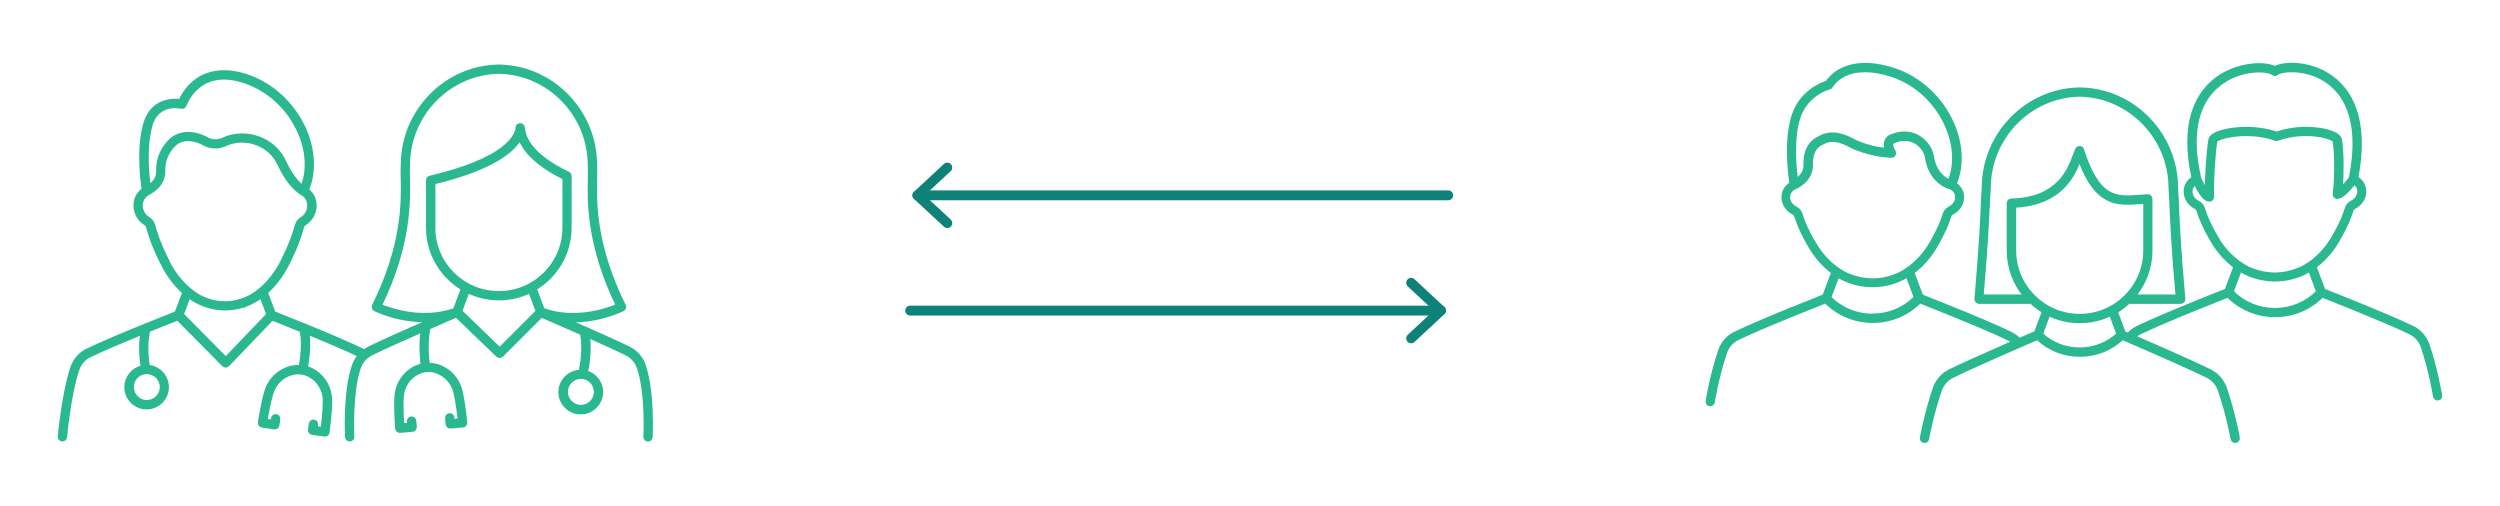
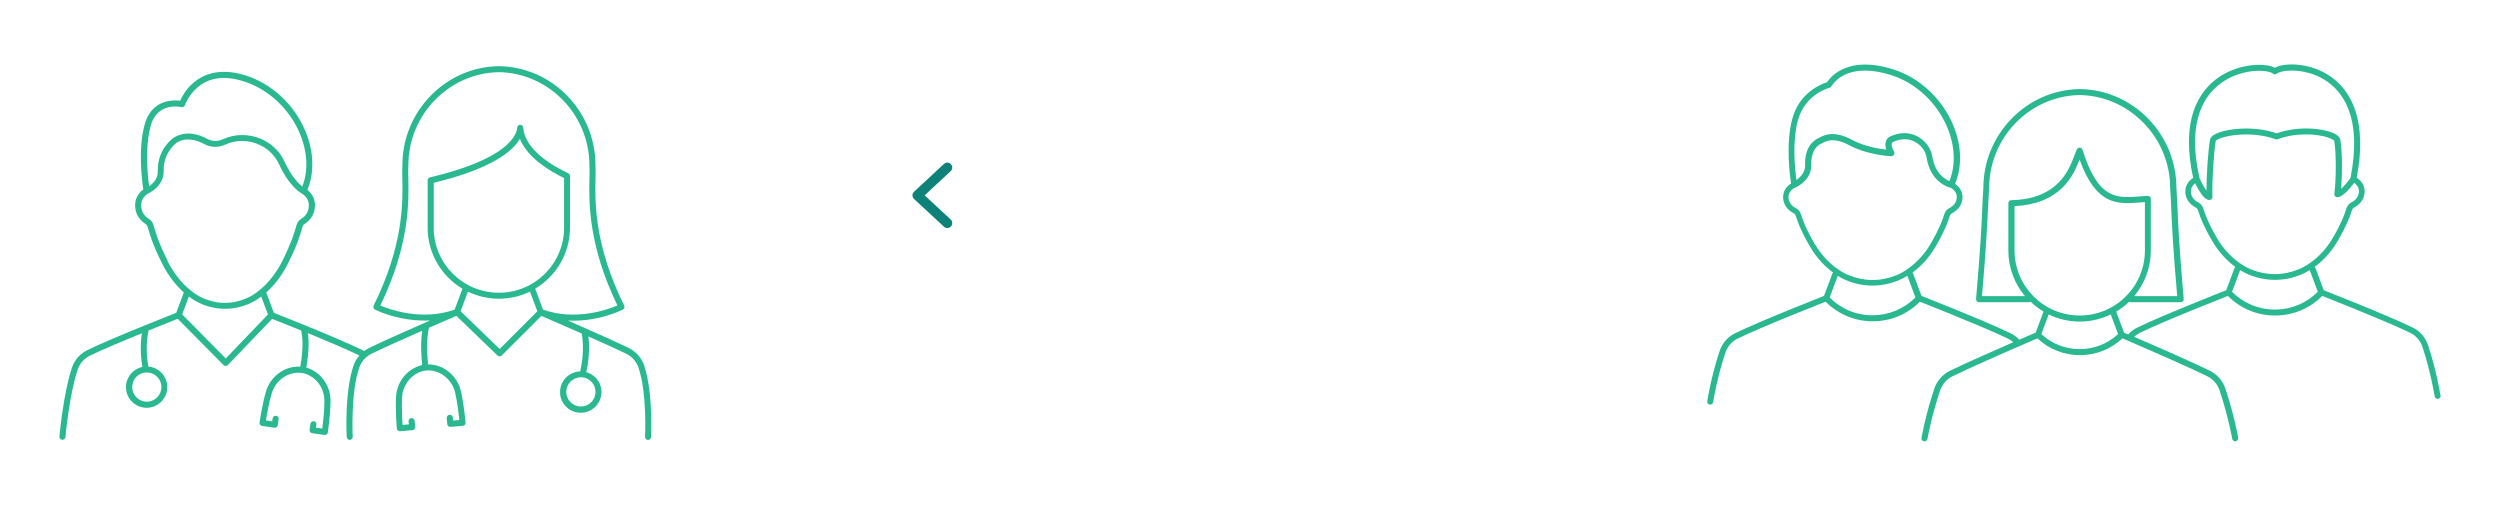
<svg xmlns="http://www.w3.org/2000/svg" id="Calque_1" data-name="Calque 1" viewBox="0 0 380.1 76.92">
  <defs>
    <style>
      .cls-1 {
        stroke: #2ab890;
        stroke-miterlimit: 10;
        stroke-width: .5px;
      }

      .cls-1, .cls-2, .cls-3 {
        fill: none;
      }

      .cls-4 {
        fill: #2ab890;
      }

      .cls-4, .cls-2 {
        stroke-width: 0px;
      }

      .cls-3 {
        stroke: #0e8278;
        stroke-linecap: round;
        stroke-linejoin: round;
        stroke-width: 1.5px;
      }

      .cls-5 {
        clip-path: url(#clippath);
      }
    </style>
    <clipPath id="clippath">
      <rect class="cls-2" x="8.79" y="9.55" width="362.52" height="57.82" />
    </clipPath>
  </defs>
  <g class="cls-5">
    <path class="cls-4" d="M75.97,53.05l-5.94-5.73c.24-.65.82-2.19,1.11-2.98,1.43.69,3.03,1.08,4.72,1.08s3.29-.39,4.72-1.08c.3.8.88,2.35,1.12,2.99l-5.72,5.72ZM65.95,34.62v-6.83c8.86-2.14,12.01-4.81,13.09-6.68,1.14,2.85,4.48,4.87,6.72,5.96v7.56c0,5.45-4.44,9.88-9.91,9.88s-9.91-4.43-9.91-9.88M57.83,46.44c4.47-9.23,4.33-15.82,4.25-19.38-.02-.8-.03-1.43.01-1.91,0-.01,0-.03,0-.04,0-7.67,6.17-14.01,13.76-14.14,7.59.13,13.76,6.47,13.76,14.14,0,.01,0,.03,0,.04.04.48.03,1.11.01,1.91-.08,3.56-.22,10.14,4.25,19.38-1.42.61-6.31,2.4-11.31.64-.23-.61-.9-2.41-1.19-3.19,3.17-1.89,5.29-5.34,5.29-9.28v-7.85c0-.18-.1-.34-.26-.42-2.45-1.15-6.6-3.58-6.85-6.95-.02-.24-.22-.43-.46-.42-.24,0-.44.19-.45.43-.03.44-.28,1.6-2.04,3.02-2.24,1.79-6.02,3.32-11.23,4.55-.21.05-.35.23-.35.45v7.2c0,3.94,2.13,7.39,5.29,9.28-.29.77-.95,2.56-1.19,3.18-4.99,1.75-9.88-.03-11.31-.63M89.98,58.1c.39.44.59,1.02.56,1.61-.03.59-.3,1.14-.74,1.53-.44.39-1.01.59-1.61.56-1.22-.07-2.16-1.13-2.09-2.35.07-1.18,1.05-2.09,2.22-2.09.04,0,.09,0,.13,0,.59.03,1.14.3,1.53.74M34.33,54.5l-6.63-6.7,1.02-2.71c.73.55,1.3.84,1.52.94h0c1.28.62,2.63.92,3.98.92s2.7-.31,3.98-.92c.02-.01.05-.03.07-.04-.03.02-.06.03-.07.04.22-.1.78-.39,1.52-.94l1.02,2.72-6.41,6.69ZM24.54,58.85c0,1.23-1,2.22-2.22,2.22s-2.22-1-2.22-2.22.94-2.16,2.11-2.22h0s.07,0,.11,0c1.23,0,2.22,1,2.22,2.22M25.48,39.64c-1.39-2.79-1.77-4.14-2-4.95-.2-.69-.3-1.08-.91-1.46-.71-.45-1.11-1.17-1.11-2.02,0-1.22,1-1.74,1.04-1.77,0,0,0,0,0,0,.02,0,.04-.02.06-.03.01,0,.03-.02.05-.03,1.93-1.03,2.3-2.43,2.28-3.42-.08-2.7,1.81-4.14,1.96-4.25,1.47-.93,3.1-.41,4.21.2.98.53,2.15.56,3.21.07,1.45-.67,3.17-.73,4.73-.15,1.54.57,2.76,1.69,3.43,3.15,1.39,3.04,2.96,4.15,3.4,4.41.03.02.06.05.09.06.04.02,1.04.55,1.04,1.77,0,.85-.39,1.57-1.11,2.02-.6.38-.71.76-.91,1.46-.23.81-.61,2.16-2,4.95-2,4.02-4.82,5.41-5.14,5.55,0,0-.01,0-.02.01-2.34,1.12-4.82,1.12-7.17,0,0,0-.01,0-.02-.01-.31-.15-3.13-1.53-5.14-5.55M22.87,19.23c1.02-3.79,4.55-2.98,4.7-2.94.23.06.47-.08.55-.3,0-.01.52-1.5,1.88-2.68,1.8-1.56,4.2-1.87,7.12-.92,3.67,1.18,6.81,4.09,8.41,7.78,1.23,2.84,1.38,5.79.43,8.19-.58-.46-1.67-1.55-2.68-3.75-.77-1.69-2.17-2.98-3.94-3.63-.82-.3-1.67-.45-2.52-.45-1.01,0-2.01.21-2.91.63-.79.37-1.66.35-2.38-.04-1.33-.72-3.31-1.33-5.16-.16,0,0-.01,0-.02.01-.1.07-2.45,1.77-2.36,5.03.03.92-.42,1.69-1.32,2.31-.22-1.6-.67-5.78.22-9.07M97.97,55.62c-.4-1.18-1.26-2.17-2.38-2.71-1.88-.91-4.97-2.31-9.24-4.17.27.01.54.02.81.02,1.38,0,2.63-.17,3.63-.39,2.32-.49,3.85-1.27,3.91-1.3.22-.12.31-.39.2-.61-4.58-9.26-4.44-15.84-4.36-19.37.02-.82.03-1.47-.01-1.99,0-3.95-1.52-7.68-4.27-10.52-2.77-2.85-6.46-4.46-10.4-4.52h-.01c-3.94.06-7.64,1.67-10.4,4.52-2.75,2.84-4.27,6.57-4.27,10.52-.04.52-.03,1.17-.01,1.99.08,3.54.22,10.12-4.36,19.37-.11.23-.02.5.2.61.06.03,1.59.8,3.91,1.29,1.2.25,2.75.45,4.47.36-4.28,1.87-7.39,3.27-9.27,4.19-.26.13-.5.28-.73.45-2.13-1.03-6.04-2.7-9.01-3.9-2.13-.86-3.94-1.58-4.74-1.9l-1.16-3.09c1.05-.94,2.28-2.35,3.31-4.42,1.43-2.86,1.84-4.32,2.06-5.11.19-.67.22-.75.51-.93.97-.62,1.53-1.64,1.53-2.8,0-1.24-.7-1.98-1.16-2.34,1.12-2.66.99-5.94-.36-9.09-1.7-3.93-5.05-7.03-8.97-8.29-4.07-1.31-6.62-.11-8.04,1.13-1.12.98-1.72,2.11-1.97,2.69-1.14-.14-4.38-.17-5.41,3.67-1.03,3.81-.38,8.57-.19,9.83-.45.32-1.25,1.08-1.25,2.4,0,1.16.56,2.18,1.53,2.8.29.19.33.27.51.93.22.78.63,2.24,2.06,5.11,1.03,2.07,2.26,3.48,3.31,4.42l-1.16,3.09c-.59.23-2.5.99-4.74,1.9-2.84,1.15-6.66,2.74-8.79,3.78-1.09.53-1.94,1.49-2.32,2.65-1.31,3.91-1.88,10.21-1.91,10.48-.02.25.16.48.42.5.01,0,.03,0,.04,0,.24,0,.44-.18.46-.42,0-.06.58-6.46,1.86-10.26.31-.92.98-1.69,1.85-2.11,1.91-.93,5.22-2.32,7.92-3.42-.34,1.96-.13,4.05.06,5.13-1.42.3-2.49,1.57-2.49,3.07,0,1.73,1.41,3.14,3.14,3.14s3.14-1.41,3.14-3.14c0-1.64-1.27-3-2.88-3.13-.2-1.07-.45-3.45.04-5.49,2.05-.83,3.77-1.51,4.43-1.77l6.96,7.03c.09.09.2.14.33.14h0c.12,0,.24-.05.33-.14l6.73-7.02c.82.32,2.47.98,4.42,1.77.42,1.85.08,4.33-.14,5.5-.39-.03-.78,0-1.18.07-1.9.36-3.49,1.82-4.04,3.72-.58,1.99-.94,4.48-.97,4.69-.02.14.02.29.13.4.07.07.17.12.27.13l1.85.27c.12.02.24-.01.34-.09.1-.07.16-.18.18-.3l.13-.91c.04-.25-.14-.48-.39-.52-.25-.04-.48.14-.52.39l-.07.46-.95-.14c.13-.83.45-2.65.88-4.12.46-1.57,1.76-2.78,3.33-3.07.83-.16,1.62-.04,2.37.34,1.42.73,2.33,2.26,2.31,3.89,0,1.54-.22,3.37-.33,4.2l-.95-.14.07-.46c.04-.25-.14-.48-.39-.52-.25-.04-.48.14-.52.39l-.13.91c-.04.25.14.48.39.52l1.86.27s.05,0,.07,0c.06,0,.12-.01.17-.03.16-.06.27-.21.29-.38.03-.24.39-2.71.4-4.77.01-1.98-1.09-3.83-2.81-4.72-.28-.15-.58-.26-.87-.35.22-1.22.51-3.38.24-5.24,2.67,1.1,5.86,2.46,7.83,3.4-.4.46-.72,1-.91,1.59-1.36,4.04-1.04,10.53-1.02,10.81.01.25.22.44.46.44,0,0,.02,0,.02,0,.25-.01.45-.23.43-.48,0-.06-.33-6.59.98-10.46.32-.95,1.01-1.74,1.91-2.17,1.64-.8,4.21-1.97,7.69-3.49-.32,1.96-.12,4.25-.01,5.22-.3.07-.6.16-.9.3-1.77.78-2.98,2.57-3.08,4.54-.11,2.07.1,4.58.12,4.79,0,.15.09.29.22.36.07.04.16.07.24.07.02,0,.03,0,.05,0l1.86-.16c.12,0,.23-.07.31-.16.08-.09.12-.21.11-.34l-.08-.92c-.02-.25-.24-.44-.5-.42-.25.02-.44.24-.42.5l.04.46-.95.08c-.06-.84-.16-2.68-.08-4.22.09-1.63,1.08-3.11,2.54-3.75.77-.34,1.57-.41,2.39-.2,1.54.39,2.78,1.67,3.14,3.26.34,1.5.55,3.33.64,4.17l-.96.08-.04-.46c-.02-.25-.24-.44-.5-.42-.25.02-.44.24-.42.5l.08.92c0,.12.07.23.16.31.09.08.21.12.33.11l1.87-.16c.09,0,.17-.04.24-.09.13-.1.2-.26.18-.42-.02-.24-.24-2.73-.7-4.74-.44-1.93-1.94-3.48-3.81-3.95-.39-.1-.79-.15-1.18-.14-.17-1.44-.29-3.86.13-5.57,1.28-.56,2.67-1.16,4.16-1.81l6.26,6.03c.09.09.2.13.32.13s.24-.05.32-.13l6.03-6.02c2.3.99,4.35,1.89,6.13,2.67,0,.02,0,.04,0,.06.44,2.17.01,4.68-.23,5.71-1.62.04-2.96,1.32-3.06,2.96-.05.84.23,1.65.79,2.27.56.63,1.33,1,2.17,1.05.06,0,.12,0,.19,0,.77,0,1.5-.28,2.09-.8.63-.56,1-1.33,1.05-2.16.05-.84-.23-1.64-.79-2.27-.41-.46-.93-.78-1.51-.94.28-1.21.58-3.45.31-5.44,2.5,1.11,4.42,1.99,5.74,2.63.89.43,1.59,1.22,1.9,2.17,1.3,3.87.99,10.4.98,10.47-.01.25.18.47.43.48,0,0,.02,0,.02,0,.24,0,.45-.19.46-.44.01-.28.33-6.77-1.03-10.81" />
-     <path class="cls-1" d="M75.97,53.05l-5.94-5.73c.24-.65.82-2.19,1.11-2.98,1.43.69,3.03,1.08,4.72,1.08s3.29-.39,4.72-1.08c.3.8.88,2.35,1.12,2.99l-5.72,5.72ZM65.95,34.62v-6.83c8.86-2.14,12.01-4.81,13.09-6.68,1.14,2.85,4.48,4.87,6.72,5.96v7.56c0,5.45-4.44,9.88-9.91,9.88s-9.91-4.43-9.91-9.88ZM57.83,46.44c4.47-9.23,4.33-15.82,4.25-19.38-.02-.8-.03-1.43.01-1.91,0-.01,0-.03,0-.04,0-7.67,6.17-14.01,13.76-14.14,7.59.13,13.76,6.47,13.76,14.14,0,.01,0,.03,0,.04.04.48.03,1.11.01,1.91-.08,3.56-.22,10.14,4.25,19.38-1.42.61-6.31,2.4-11.31.64-.23-.61-.9-2.41-1.19-3.19,3.17-1.89,5.29-5.34,5.29-9.28v-7.85c0-.18-.1-.34-.26-.42-2.45-1.15-6.6-3.58-6.85-6.95-.02-.24-.22-.43-.46-.42-.24,0-.44.19-.45.43-.03.44-.28,1.6-2.04,3.02-2.24,1.79-6.02,3.32-11.23,4.55-.21.05-.35.23-.35.45v7.2c0,3.94,2.13,7.39,5.29,9.28-.29.77-.95,2.56-1.19,3.18-4.99,1.75-9.88-.03-11.31-.63ZM89.98,58.1c.39.44.59,1.02.56,1.61-.03.59-.3,1.14-.74,1.53-.44.39-1.01.59-1.61.56-1.22-.07-2.16-1.13-2.09-2.35.07-1.18,1.05-2.09,2.22-2.09.04,0,.09,0,.13,0,.59.03,1.14.3,1.53.74ZM34.33,54.5l-6.63-6.7,1.02-2.71c.73.55,1.3.84,1.52.94h0c1.28.62,2.63.92,3.98.92s2.7-.31,3.98-.92c.02-.01.05-.03.07-.04-.03.02-.06.03-.07.04.22-.1.78-.39,1.52-.94l1.02,2.72-6.41,6.69ZM24.54,58.85c0,1.23-1,2.22-2.22,2.22s-2.22-1-2.22-2.22.94-2.16,2.11-2.22h0s.07,0,.11,0c1.23,0,2.22,1,2.22,2.22ZM25.48,39.64c-1.39-2.79-1.77-4.14-2-4.95-.2-.69-.3-1.08-.91-1.46-.71-.45-1.11-1.17-1.11-2.02,0-1.22,1-1.74,1.04-1.77,0,0,0,0,0,0,.02,0,.04-.02.06-.03.01,0,.03-.02.05-.03,1.93-1.03,2.3-2.43,2.28-3.42-.08-2.7,1.81-4.14,1.96-4.25,1.47-.93,3.1-.41,4.21.2.98.53,2.15.56,3.21.07,1.45-.67,3.17-.73,4.73-.15,1.54.57,2.76,1.69,3.43,3.15,1.39,3.04,2.96,4.15,3.4,4.41.03.02.06.05.09.06.04.02,1.04.55,1.04,1.77,0,.85-.39,1.57-1.11,2.02-.6.38-.71.76-.91,1.46-.23.81-.61,2.16-2,4.95-2,4.02-4.82,5.41-5.14,5.55,0,0-.01,0-.02.01-2.34,1.12-4.82,1.12-7.17,0,0,0-.01,0-.02-.01-.31-.15-3.13-1.53-5.14-5.55ZM22.87,19.23c1.02-3.79,4.55-2.98,4.7-2.94.23.06.47-.08.55-.3,0-.01.52-1.5,1.88-2.68,1.8-1.56,4.2-1.87,7.12-.92,3.67,1.18,6.81,4.09,8.41,7.78,1.23,2.84,1.38,5.79.43,8.19-.58-.46-1.67-1.55-2.68-3.75-.77-1.69-2.17-2.98-3.94-3.63-.82-.3-1.67-.45-2.52-.45-1.01,0-2.01.21-2.91.63-.79.37-1.66.35-2.38-.04-1.33-.72-3.31-1.33-5.16-.16,0,0-.01,0-.02.01-.1.07-2.45,1.77-2.36,5.03.03.92-.42,1.69-1.32,2.31-.22-1.6-.67-5.78.22-9.07ZM97.97,55.62c-.4-1.18-1.26-2.17-2.38-2.71-1.88-.91-4.97-2.31-9.24-4.17.27.01.54.02.81.02,1.38,0,2.63-.17,3.63-.39,2.32-.49,3.85-1.27,3.91-1.3.22-.12.31-.39.2-.61-4.58-9.26-4.44-15.84-4.36-19.37.02-.82.03-1.47-.01-1.99,0-3.95-1.52-7.68-4.27-10.52-2.77-2.85-6.46-4.46-10.4-4.52h-.01c-3.94.06-7.64,1.67-10.4,4.52-2.75,2.84-4.27,6.57-4.27,10.52-.04.52-.03,1.17-.01,1.99.08,3.54.22,10.12-4.36,19.37-.11.23-.02.5.2.61.06.03,1.59.8,3.91,1.29,1.2.25,2.75.45,4.47.36-4.28,1.87-7.39,3.27-9.27,4.19-.26.13-.5.28-.73.45-2.13-1.03-6.04-2.7-9.01-3.9-2.13-.86-3.94-1.58-4.74-1.9l-1.16-3.09c1.05-.94,2.28-2.35,3.31-4.42,1.43-2.86,1.84-4.32,2.06-5.11.19-.67.22-.75.51-.93.97-.62,1.53-1.64,1.53-2.8,0-1.24-.7-1.98-1.16-2.34,1.12-2.66.99-5.94-.36-9.09-1.7-3.93-5.05-7.03-8.97-8.29-4.07-1.31-6.62-.11-8.04,1.13-1.12.98-1.72,2.11-1.97,2.69-1.14-.14-4.38-.17-5.41,3.67-1.03,3.81-.38,8.57-.19,9.83-.45.32-1.25,1.08-1.25,2.4,0,1.16.56,2.18,1.53,2.8.29.19.33.27.51.93.22.78.63,2.24,2.06,5.11,1.03,2.07,2.26,3.48,3.31,4.42l-1.16,3.09c-.59.23-2.5.99-4.74,1.9-2.84,1.15-6.66,2.74-8.79,3.78-1.09.53-1.94,1.49-2.32,2.65-1.31,3.91-1.88,10.21-1.91,10.48-.02.25.16.48.42.5.01,0,.03,0,.04,0,.24,0,.44-.18.46-.42,0-.06.58-6.46,1.86-10.26.31-.92.98-1.69,1.85-2.11,1.91-.93,5.22-2.32,7.92-3.42-.34,1.96-.13,4.05.06,5.13-1.42.3-2.49,1.57-2.49,3.07,0,1.73,1.41,3.14,3.14,3.14s3.14-1.41,3.14-3.14c0-1.64-1.27-3-2.88-3.13-.2-1.07-.45-3.45.04-5.49,2.05-.83,3.77-1.51,4.43-1.77l6.96,7.03c.09.09.2.14.33.14h0c.12,0,.24-.05.33-.14l6.73-7.02c.82.32,2.47.98,4.42,1.77.42,1.85.08,4.33-.14,5.5-.39-.03-.78,0-1.18.07-1.9.36-3.49,1.82-4.04,3.72-.58,1.99-.94,4.48-.97,4.69-.02.14.02.29.13.4.07.07.17.12.27.13l1.85.27c.12.02.24-.01.34-.09.1-.07.16-.18.18-.3l.13-.91c.04-.25-.14-.48-.39-.52-.25-.04-.48.14-.52.39l-.07.46-.95-.14c.13-.83.45-2.65.88-4.12.46-1.57,1.76-2.78,3.33-3.07.83-.16,1.62-.04,2.37.34,1.42.73,2.33,2.26,2.31,3.89,0,1.54-.22,3.37-.33,4.2l-.95-.14.07-.46c.04-.25-.14-.48-.39-.52-.25-.04-.48.14-.52.39l-.13.91c-.04.25.14.48.39.52l1.86.27s.05,0,.07,0c.06,0,.12-.01.17-.03.16-.06.27-.21.29-.38.03-.24.39-2.71.4-4.77.01-1.98-1.09-3.83-2.81-4.72-.28-.15-.58-.26-.87-.35.22-1.22.51-3.38.24-5.24,2.67,1.1,5.86,2.46,7.83,3.4-.4.46-.72,1-.91,1.59-1.36,4.04-1.04,10.53-1.02,10.81.01.25.22.44.46.44,0,0,.02,0,.02,0,.25-.01.45-.23.43-.48,0-.06-.33-6.59.98-10.46.32-.95,1.01-1.74,1.91-2.17,1.64-.8,4.21-1.97,7.69-3.49-.32,1.96-.12,4.25-.01,5.22-.3.07-.6.16-.9.3-1.77.78-2.98,2.57-3.08,4.54-.11,2.07.1,4.58.12,4.79,0,.15.09.29.22.36.07.04.16.07.24.07.02,0,.03,0,.05,0l1.86-.16c.12,0,.23-.07.31-.16.08-.09.12-.21.11-.34l-.08-.92c-.02-.25-.24-.44-.5-.42-.25.02-.44.24-.42.5l.04.46-.95.08c-.06-.84-.16-2.68-.08-4.22.09-1.63,1.08-3.11,2.54-3.75.77-.34,1.57-.41,2.39-.2,1.54.39,2.78,1.67,3.14,3.26.34,1.5.55,3.33.64,4.17l-.96.08-.04-.46c-.02-.25-.24-.44-.5-.42-.25.02-.44.24-.42.5l.08.92c0,.12.07.23.16.31.09.08.21.12.33.11l1.87-.16c.09,0,.17-.04.24-.09.13-.1.2-.26.18-.42-.02-.24-.24-2.73-.7-4.74-.44-1.93-1.94-3.48-3.81-3.95-.39-.1-.79-.15-1.18-.14-.17-1.44-.29-3.86.13-5.57,1.28-.56,2.67-1.16,4.16-1.81l6.26,6.03c.09.09.2.13.32.13s.24-.05.32-.13l6.03-6.02c2.3.99,4.35,1.89,6.13,2.67,0,.02,0,.04,0,.06.44,2.17.01,4.68-.23,5.71-1.62.04-2.96,1.32-3.06,2.96-.05.84.23,1.65.79,2.27.56.63,1.33,1,2.17,1.05.06,0,.12,0,.19,0,.77,0,1.5-.28,2.09-.8.63-.56,1-1.33,1.05-2.16.05-.84-.23-1.64-.79-2.27-.41-.46-.93-.78-1.51-.94.28-1.21.58-3.45.31-5.44,2.5,1.11,4.42,1.99,5.74,2.63.89.43,1.59,1.22,1.9,2.17,1.3,3.87.99,10.4.98,10.47-.01.25.18.47.43.48,0,0,.02,0,.02,0,.24,0,.45-.19.46-.44.01-.28.33-6.77-1.03-10.81Z" />
    <path class="cls-4" d="M345.96,47.07h-.08c-2.47,0-4.78-.96-6.52-2.71l1.23-3.29c.65.4,1.14.61,1.34.69,0,0,0,0,0,0,1.29.53,2.62.79,3.95.79s2.65-.26,3.94-.79c.02,0,.05-.02.07-.03-.03.02-.05.03-.06.03.2-.08.69-.29,1.34-.69l1.23,3.29c-1.72,1.73-4,2.69-6.45,2.71M337.1,36.24c-1.39-2.37-1.77-3.52-1.99-4.21-.2-.6-.31-.93-.91-1.26-.71-.38-1.1-.98-1.1-1.68,0-.6.36-1,.65-1.23.13.26.3.61.51.96.63,1.09,1.14,1.58,1.66,1.59h0c.12,0,.24-.05.33-.14.09-.09.14-.21.13-.34-.08-2.2.17-6.4.5-8.51.14-.22,1.23-.72,3.17-.91,2.08-.2,4.24.04,5.91.66.1.04.22.04.32,0,2.29-.86,4.57-.78,5.71-.66,1.8.19,2.79.69,2.91.9.34,2.14.28,5.97.01,8.07-.02.13.02.26.11.36.09.1.22.16.35.15.81-.01,1.94-1.36,2.56-2.2.3.22.72.63.72,1.28,0,.7-.39,1.3-1.1,1.68-.6.33-.71.66-.91,1.26-.23.69-.6,1.83-1.99,4.21-2,3.42-4.83,4.61-5.15,4.73,0,0,0,0-.02,0-2.37.97-4.87.97-7.24,0,0,0-.01,0-.02,0-.32-.12-3.14-1.31-5.14-4.73M338.2,12.28c3.07-1.91,6.63-1.69,7.39-1.08.17.14.41.14.58,0,.74-.6,4.23-.9,7.17.88,2.85,1.72,5.86,5.72,4.03,14.97-.47.66-1.02,1.28-1.43,1.67.19-2.26.2-5.48-.11-7.45-.05-.32-.29-.6-.71-.85-1.48-.86-5.5-1.4-8.98-.15-3.47-1.23-7.89-.72-9.46.19-.4.23-.63.51-.68.81-.3,1.9-.53,5.35-.53,7.72-.33-.46-.73-1.17-1.05-1.89-2.06-9,.92-13.02,3.79-14.81M310.37,50.79c.24-.65.82-2.19,1.11-2.98,1.43.69,3.03,1.08,4.72,1.08s3.29-.39,4.72-1.08c.3.79.87,2.34,1.11,2.98-3.25,3.05-8.4,3.06-11.66,0M306.29,38.09v-6.75c3.12-.14,5.6-1.12,7.37-2.9,1.4-1.41,2.07-3.02,2.51-4.19,2.56,7.06,5.81,6.8,9.25,6.53.23-.02.46-.04.69-.05v7.36c0,5.45-4.45,9.88-9.91,9.88s-9.91-4.43-9.91-9.88M302.28,31.4c.05-1.1.08-1.9.15-2.77,0-.01,0-.03,0-.04,0-7.67,6.17-14.01,13.76-14.14,7.59.13,13.76,6.47,13.76,14.14,0,.01,0,.03,0,.04.07.87.11,1.66.15,2.77.1,2.33.24,5.83.92,13.62h-6.54c1.58-1.88,2.53-4.3,2.53-6.93v-7.85c0-.13-.05-.25-.14-.33-.09-.09-.21-.13-.34-.13-.41.02-.81.05-1.2.08-3.53.28-6.31.5-8.71-7.09-.06-.18-.21-.31-.4-.32-.18-.01-.36.08-.45.25-.11.23-.22.52-.36.89-.8,2.17-2.46,6.7-9.61,6.84-.25,0-.45.21-.45.46v7.2c0,2.64.95,5.06,2.53,6.93h-6.54c.68-7.8.82-11.29.92-13.62M284.78,47.94c-2.5.02-4.84-.94-6.6-2.71l1.23-3.29c.64.4,1.14.61,1.34.69t0,0c1.29.53,2.62.79,3.95.79s2.65-.26,3.94-.79c.02-.01.05-.02.07-.04-.03.02-.05.03-.06.03.2-.08.69-.29,1.34-.69l1.23,3.29c-1.72,1.73-4,2.69-6.44,2.71M275.92,37.11c-1.39-2.37-1.77-3.52-1.99-4.21-.2-.6-.31-.94-.91-1.26-.71-.38-1.1-.98-1.1-1.68,0-.8.63-1.24.91-1.4.08,0,.16-.03.23-.08.01,0,.03-.02.05-.03,1.93-1.03,2.31-2.43,2.28-3.42-.07-2.64,1.46-3.17,1.53-3.19.04-.01.08-.03.11-.05,1.44-.91,2.98-.31,4.16.31,2.47,1.31,5.5,1.63,6.37,1.64.17,0,.32-.09.41-.23.08-.15.08-.33,0-.47-.3-.49-.43-.93-.34-1.22.04-.15.13-.2.18-.23,1.49-.69,2.64-.4,3.33-.03.93.49,1.62,1.42,1.77,2.36.62,3.94,3.54,4.61,3.66,4.63.01,0,.02,0,.03,0,.28.16.91.6.91,1.4,0,.7-.39,1.3-1.1,1.68-.6.33-.71.66-.91,1.26-.23.69-.6,1.83-1.99,4.21-2,3.42-4.83,4.61-5.15,4.74,0,0,0,0-.02,0-2.37.97-4.88.97-7.25,0,0,0-.01,0-.02,0-.32-.12-3.14-1.31-5.14-4.74M273.36,18.29c1.07-3.96,4.64-4.9,4.79-4.94.13-.03.24-.12.3-.23,0-.01.54-.99,1.9-1.69,1.83-.93,4.34-.93,7.25.01,3.67,1.18,6.81,4.09,8.4,7.78,1.25,2.89,1.38,5.89.38,8.31-.69-.29-2.19-1.19-2.6-3.76-.19-1.22-1.07-2.4-2.24-3.03-.62-.33-1.3-.5-2-.5s-1.43.17-2.15.5c-.32.15-.56.43-.67.8-.08.27-.11.67.07,1.21-1.12-.12-3.28-.47-5.19-1.48-1.28-.68-3.19-1.44-5.04-.3-.38.15-2.2,1-2.11,4.08.03.92-.42,1.69-1.32,2.31-.22-1.6-.67-5.78.22-9.07M371.05,60.14s-.59-3.79-1.9-7.69c-.39-1.15-1.23-2.12-2.32-2.65-2.13-1.04-5.96-2.63-8.79-3.78-2.12-.86-3.94-1.58-4.74-1.9l-1.27-3.39c-.02-.06-.06-.12-.11-.16,1.08-.79,2.39-2.03,3.48-3.9,1.43-2.45,1.85-3.7,2.07-4.37.18-.54.2-.61.51-.78.98-.53,1.54-1.41,1.54-2.43,0-1.12-.75-1.77-1.21-2.06.79-4.11.7-7.6-.26-10.37-.82-2.36-2.24-4.17-4.24-5.37-2.95-1.78-6.51-1.77-7.94-.99-1.47-.77-5.2-.64-8.16,1.2-2,1.25-3.41,3.07-4.2,5.41-.92,2.74-.94,6.15-.06,10.13-.46.3-1.2.94-1.2,2.06,0,1.01.56,1.9,1.54,2.43.31.17.33.24.51.78.22.67.63,1.92,2.07,4.37,1.09,1.86,2.4,3.1,3.48,3.9-.04.05-.08.1-.11.16l-1.27,3.39c-.59.23-2.5.98-4.74,1.9-2.84,1.15-6.66,2.74-8.79,3.78-.53.26-.99.61-1.38,1.04-.21-.09-.41-.18-.62-.27-.22-.6-.9-2.42-1.19-3.2.71-.43,1.38-.93,1.97-1.5.07.05.16.07.25.07h7.58c.13,0,.25-.05.34-.15.09-.09.13-.22.12-.35-.71-8.12-.86-11.71-.96-14.08-.05-1.11-.08-1.91-.15-2.79,0-3.95-1.52-7.68-4.27-10.52-2.77-2.85-6.46-4.46-10.4-4.52h-.01c-3.94.06-7.64,1.67-10.4,4.52-2.75,2.84-4.27,6.57-4.27,10.52-.07.88-.11,1.68-.15,2.79-.1,2.37-.25,5.95-.96,14.08-.01.13.03.26.12.35.09.1.21.15.34.15h7.58c.09,0,.18-.03.25-.08.6.57,1.26,1.08,1.97,1.5-.29.78-.97,2.61-1.2,3.2-.87.37-1.69.73-2.49,1.08-.38-.41-.83-.74-1.33-.98-2.13-1.04-5.95-2.63-8.79-3.78-2.13-.86-3.94-1.58-4.74-1.9l-1.27-3.39c-.02-.06-.06-.12-.1-.16,1.08-.8,2.39-2.04,3.48-3.9,1.43-2.45,1.84-3.7,2.07-4.37.18-.55.2-.62.51-.78.98-.53,1.54-1.42,1.54-2.43s-.67-1.69-1.13-2.01c1.12-2.66,1-5.95-.36-9.09-1.7-3.93-5.05-7.03-8.97-8.29-4.02-1.3-6.58-.68-8.01.07-1.25.65-1.9,1.5-2.14,1.87-.85.26-4.19,1.54-5.27,5.54-1.03,3.83-.38,8.62-.18,9.84-.46.29-1.22.94-1.22,2.07,0,1.01.56,1.9,1.54,2.43.31.16.33.23.51.78.22.67.63,1.92,2.07,4.37,1.09,1.86,2.4,3.1,3.48,3.9-.04.05-.08.1-.11.16l-1.27,3.39c-.59.23-2.5.99-4.74,1.9-2.84,1.15-6.66,2.74-8.79,3.78-1.09.53-1.93,1.49-2.32,2.64-1.31,3.89-1.9,7.65-1.9,7.69-.04.25.13.49.38.52.02,0,.05,0,.07,0,.22,0,.42-.16.45-.39,0-.04.58-3.72,1.87-7.54.31-.92.98-1.69,1.85-2.11,1.66-.81,4.68-2.11,8.73-3.75,2.14-.87,3.97-1.59,4.64-1.86,1.92,1.92,4.46,2.98,7.17,2.98h.08c2.69-.02,5.2-1.08,7.09-2.98.85.33,2.6,1.03,4.64,1.86,2.82,1.15,6.63,2.73,8.73,3.75.3.15.58.33.82.55-4.46,1.95-7.69,3.4-9.62,4.34-1.11.54-1.98,1.53-2.38,2.71-1.34,3.99-1.94,7.45-1.95,7.49-.04.25.12.49.38.53.03,0,.05,0,.08,0,.22,0,.41-.16.45-.38,0-.03.6-3.43,1.92-7.35.32-.95,1.01-1.74,1.91-2.17,2.36-1.15,6.7-3.09,12.88-5.76,1.76,1.66,4.05,2.56,6.46,2.56h.09c2.39-.02,4.65-.93,6.38-2.56,6.18,2.67,10.51,4.6,12.87,5.75.89.43,1.59,1.23,1.9,2.17,1.32,3.92,1.91,7.31,1.92,7.35.04.22.23.38.45.38.03,0,.05,0,.08,0,.25-.04.42-.28.38-.53,0-.03-.61-3.5-1.95-7.49-.4-1.18-1.26-2.17-2.38-2.71-2.19-1.07-6.05-2.8-11.49-5.15.26-.24.56-.45.88-.61,1.66-.81,4.68-2.11,8.73-3.75,2.14-.87,3.97-1.59,4.64-1.86,1.91,1.92,4.46,2.98,7.17,2.98.03,0,.06,0,.09,0,2.69-.02,5.2-1.08,7.09-2.98.85.33,2.6,1.03,4.64,1.86,2.82,1.15,6.63,2.73,8.73,3.75.87.42,1.54,1.19,1.85,2.11,1.28,3.82,1.86,7.5,1.87,7.54.03.23.23.39.45.39.02,0,.05,0,.07,0,.25-.04.42-.27.38-.52" />
-     <path class="cls-1" d="M345.96,47.07h-.08c-2.47,0-4.78-.96-6.52-2.71l1.23-3.29c.65.4,1.14.61,1.34.69,0,0,0,0,0,0,1.29.53,2.62.79,3.95.79s2.65-.26,3.94-.79c.02,0,.05-.02.07-.03-.03.02-.05.03-.06.03.2-.08.69-.29,1.34-.69l1.23,3.29c-1.72,1.73-4,2.69-6.45,2.71ZM337.1,36.24c-1.39-2.37-1.77-3.52-1.99-4.21-.2-.6-.31-.93-.91-1.26-.71-.38-1.1-.98-1.1-1.68,0-.6.36-1,.65-1.23.13.26.3.61.51.96.63,1.09,1.14,1.58,1.66,1.59h0c.12,0,.24-.05.33-.14.09-.09.14-.21.13-.34-.08-2.2.17-6.4.5-8.51.14-.22,1.23-.72,3.17-.91,2.08-.2,4.24.04,5.91.66.1.04.22.04.32,0,2.29-.86,4.57-.78,5.71-.66,1.8.19,2.79.69,2.91.9.34,2.14.28,5.97.01,8.07-.02.13.02.26.11.36.09.1.22.16.35.15.81-.01,1.94-1.36,2.56-2.2.3.22.72.63.72,1.28,0,.7-.39,1.3-1.1,1.68-.6.33-.71.66-.91,1.26-.23.69-.6,1.83-1.99,4.21-2,3.42-4.83,4.61-5.15,4.73,0,0,0,0-.02,0-2.37.97-4.87.97-7.24,0,0,0-.01,0-.02,0-.32-.12-3.14-1.31-5.14-4.73ZM338.2,12.28c3.07-1.91,6.63-1.69,7.39-1.08.17.14.41.14.58,0,.74-.6,4.23-.9,7.17.88,2.85,1.72,5.86,5.72,4.03,14.97-.47.66-1.02,1.28-1.43,1.67.19-2.26.2-5.48-.11-7.45-.05-.32-.29-.6-.71-.85-1.48-.86-5.5-1.4-8.98-.15-3.47-1.23-7.89-.72-9.46.19-.4.23-.63.51-.68.81-.3,1.9-.53,5.35-.53,7.72-.33-.46-.73-1.17-1.05-1.89-2.06-9,.92-13.02,3.79-14.81ZM310.37,50.79c.24-.65.82-2.19,1.11-2.98,1.43.69,3.03,1.08,4.72,1.08s3.29-.39,4.72-1.08c.3.79.87,2.34,1.11,2.98-3.25,3.05-8.4,3.06-11.66,0ZM306.29,38.09v-6.75c3.12-.14,5.6-1.12,7.37-2.9,1.4-1.41,2.07-3.02,2.51-4.19,2.56,7.06,5.81,6.8,9.25,6.53.23-.02.46-.04.69-.05v7.36c0,5.45-4.45,9.88-9.91,9.88s-9.91-4.43-9.91-9.88ZM302.28,31.4c.05-1.1.08-1.9.15-2.77,0-.01,0-.03,0-.04,0-7.67,6.17-14.01,13.76-14.14,7.59.13,13.76,6.47,13.76,14.14,0,.01,0,.03,0,.04.07.87.11,1.66.15,2.77.1,2.33.24,5.83.92,13.62h-6.54c1.58-1.88,2.53-4.3,2.53-6.93v-7.85c0-.13-.05-.25-.14-.33-.09-.09-.21-.13-.34-.13-.41.02-.81.05-1.2.08-3.53.28-6.31.5-8.71-7.09-.06-.18-.21-.31-.4-.32-.18-.01-.36.08-.45.25-.11.23-.22.52-.36.89-.8,2.17-2.46,6.7-9.61,6.84-.25,0-.45.21-.45.46v7.2c0,2.64.95,5.06,2.53,6.93h-6.54c.68-7.8.82-11.29.92-13.62ZM284.78,47.94c-2.5.02-4.84-.94-6.6-2.71l1.23-3.29c.64.4,1.14.61,1.34.69t0,0c1.29.53,2.62.79,3.95.79s2.65-.26,3.94-.79c.02-.01.05-.02.07-.04-.03.02-.05.03-.06.03.2-.08.69-.29,1.34-.69l1.23,3.29c-1.72,1.73-4,2.69-6.44,2.71ZM275.92,37.11c-1.39-2.37-1.77-3.52-1.99-4.21-.2-.6-.31-.94-.91-1.26-.71-.38-1.1-.98-1.1-1.68,0-.8.63-1.24.91-1.4.08,0,.16-.03.23-.08.01,0,.03-.02.05-.03,1.93-1.03,2.31-2.43,2.28-3.42-.07-2.64,1.46-3.17,1.53-3.19.04-.01.08-.03.11-.05,1.44-.91,2.98-.31,4.16.31,2.47,1.31,5.5,1.63,6.37,1.64.17,0,.32-.09.41-.23.08-.15.08-.33,0-.47-.3-.49-.43-.93-.34-1.22.04-.15.13-.2.18-.23,1.49-.69,2.64-.4,3.33-.03.93.49,1.62,1.42,1.77,2.36.62,3.94,3.54,4.61,3.66,4.63.01,0,.02,0,.03,0,.28.16.91.6.91,1.4,0,.7-.39,1.3-1.1,1.68-.6.33-.71.66-.91,1.26-.23.69-.6,1.83-1.99,4.21-2,3.42-4.83,4.61-5.15,4.74,0,0,0,0-.02,0-2.37.97-4.88.97-7.25,0,0,0-.01,0-.02,0-.32-.12-3.14-1.31-5.14-4.74ZM273.36,18.29c1.07-3.96,4.64-4.9,4.79-4.94.13-.03.24-.12.3-.23,0-.01.54-.99,1.9-1.69,1.83-.93,4.34-.93,7.25.01,3.67,1.18,6.81,4.09,8.4,7.78,1.25,2.89,1.38,5.89.38,8.31-.69-.29-2.19-1.19-2.6-3.76-.19-1.22-1.07-2.4-2.24-3.03-.62-.33-1.3-.5-2-.5s-1.43.17-2.15.5c-.32.15-.56.43-.67.8-.08.27-.11.67.07,1.21-1.12-.12-3.28-.47-5.19-1.48-1.28-.68-3.19-1.44-5.04-.3-.38.15-2.2,1-2.11,4.08.03.92-.42,1.69-1.32,2.31-.22-1.6-.67-5.78.22-9.07ZM371.05,60.14s-.59-3.79-1.9-7.69c-.39-1.15-1.23-2.12-2.32-2.65-2.13-1.04-5.96-2.63-8.79-3.78-2.12-.86-3.94-1.58-4.74-1.9l-1.27-3.39c-.02-.06-.06-.12-.11-.16,1.08-.79,2.39-2.03,3.48-3.9,1.43-2.45,1.85-3.7,2.07-4.37.18-.54.2-.61.51-.78.98-.53,1.54-1.41,1.54-2.43,0-1.12-.75-1.77-1.21-2.06.79-4.11.7-7.6-.26-10.37-.82-2.36-2.24-4.17-4.24-5.37-2.95-1.78-6.51-1.77-7.94-.99-1.47-.77-5.2-.64-8.16,1.2-2,1.25-3.41,3.07-4.2,5.41-.92,2.74-.94,6.15-.06,10.13-.46.3-1.2.94-1.2,2.06,0,1.01.56,1.9,1.54,2.43.31.17.33.24.51.78.22.67.63,1.92,2.07,4.37,1.09,1.86,2.4,3.1,3.48,3.9-.04.05-.08.1-.11.16l-1.27,3.39c-.59.23-2.5.98-4.74,1.9-2.84,1.15-6.66,2.74-8.79,3.78-.53.26-.99.61-1.38,1.04-.21-.09-.41-.18-.62-.27-.22-.6-.9-2.42-1.19-3.2.71-.43,1.38-.93,1.97-1.5.07.05.16.07.25.07h7.58c.13,0,.25-.05.34-.15.09-.09.13-.22.12-.35-.71-8.12-.86-11.71-.96-14.08-.05-1.11-.08-1.91-.15-2.79,0-3.95-1.52-7.68-4.27-10.52-2.77-2.85-6.46-4.46-10.4-4.52h-.01c-3.94.06-7.64,1.67-10.4,4.52-2.75,2.84-4.27,6.57-4.27,10.52-.07.88-.11,1.68-.15,2.79-.1,2.37-.25,5.95-.96,14.08-.01.13.03.26.12.35.09.1.21.15.34.15h7.58c.09,0,.18-.03.25-.08.6.57,1.26,1.08,1.97,1.5-.29.78-.97,2.61-1.2,3.2-.87.37-1.69.73-2.49,1.08-.38-.41-.83-.74-1.33-.98-2.13-1.04-5.95-2.63-8.79-3.78-2.13-.86-3.94-1.58-4.74-1.9l-1.27-3.39c-.02-.06-.06-.12-.1-.16,1.08-.8,2.39-2.04,3.48-3.9,1.43-2.45,1.84-3.7,2.07-4.37.18-.55.2-.62.51-.78.98-.53,1.54-1.42,1.54-2.43s-.67-1.69-1.13-2.01c1.12-2.66,1-5.95-.36-9.09-1.7-3.93-5.05-7.03-8.97-8.29-4.02-1.3-6.58-.68-8.01.07-1.25.65-1.9,1.5-2.14,1.87-.85.26-4.19,1.54-5.27,5.54-1.03,3.83-.38,8.62-.18,9.84-.46.29-1.22.94-1.22,2.07,0,1.01.56,1.9,1.54,2.43.31.16.33.23.51.78.22.67.63,1.92,2.07,4.37,1.09,1.86,2.4,3.1,3.48,3.9-.04.05-.08.1-.11.16l-1.27,3.39c-.59.23-2.5.99-4.74,1.9-2.84,1.15-6.66,2.74-8.79,3.78-1.09.53-1.93,1.49-2.32,2.64-1.31,3.89-1.9,7.65-1.9,7.69-.04.25.13.49.38.52.02,0,.05,0,.07,0,.22,0,.42-.16.45-.39,0-.04.58-3.72,1.87-7.54.31-.92.98-1.69,1.85-2.11,1.66-.81,4.68-2.11,8.73-3.75,2.14-.87,3.97-1.59,4.64-1.86,1.92,1.92,4.46,2.98,7.17,2.98h.08c2.69-.02,5.2-1.08,7.09-2.98.85.33,2.6,1.03,4.64,1.86,2.82,1.15,6.63,2.73,8.73,3.75.3.15.58.33.82.55-4.46,1.95-7.69,3.4-9.62,4.34-1.11.54-1.98,1.53-2.38,2.71-1.34,3.99-1.94,7.45-1.95,7.49-.04.25.12.49.38.53.03,0,.05,0,.08,0,.22,0,.41-.16.45-.38,0-.03.6-3.43,1.92-7.35.32-.95,1.01-1.74,1.91-2.17,2.36-1.15,6.7-3.09,12.88-5.76,1.76,1.66,4.05,2.56,6.46,2.56h.09c2.39-.02,4.65-.93,6.38-2.56,6.18,2.67,10.51,4.6,12.87,5.75.89.43,1.59,1.23,1.9,2.17,1.32,3.92,1.91,7.31,1.92,7.35.04.22.23.38.45.38.03,0,.05,0,.08,0,.25-.04.42-.28.38-.53,0-.03-.61-3.5-1.95-7.49-.4-1.18-1.26-2.17-2.38-2.71-2.19-1.07-6.05-2.8-11.49-5.15.26-.24.56-.45.88-.61,1.66-.81,4.68-2.11,8.73-3.75,2.14-.87,3.97-1.59,4.64-1.86,1.91,1.92,4.46,2.98,7.17,2.98.03,0,.06,0,.09,0,2.69-.02,5.2-1.08,7.09-2.98.85.33,2.6,1.03,4.64,1.86,2.82,1.15,6.63,2.73,8.73,3.75.87.42,1.54,1.19,1.85,2.11,1.28,3.82,1.86,7.5,1.87,7.54.03.23.23.39.45.39.02,0,.05,0,.07,0,.25-.04.42-.27.38-.52Z" />
  </g>
-   <line class="cls-3" x1="220.19" y1="29.7" x2="139.48" y2="29.7" />
  <polyline class="cls-3" points="144.03 33.92 139.48 29.7 144.03 25.47" />
-   <line class="cls-3" x1="138.38" y1="47.22" x2="219.09" y2="47.22" />
-   <polyline class="cls-3" points="214.55 51.44 219.09 47.22 214.55 43" />
</svg>